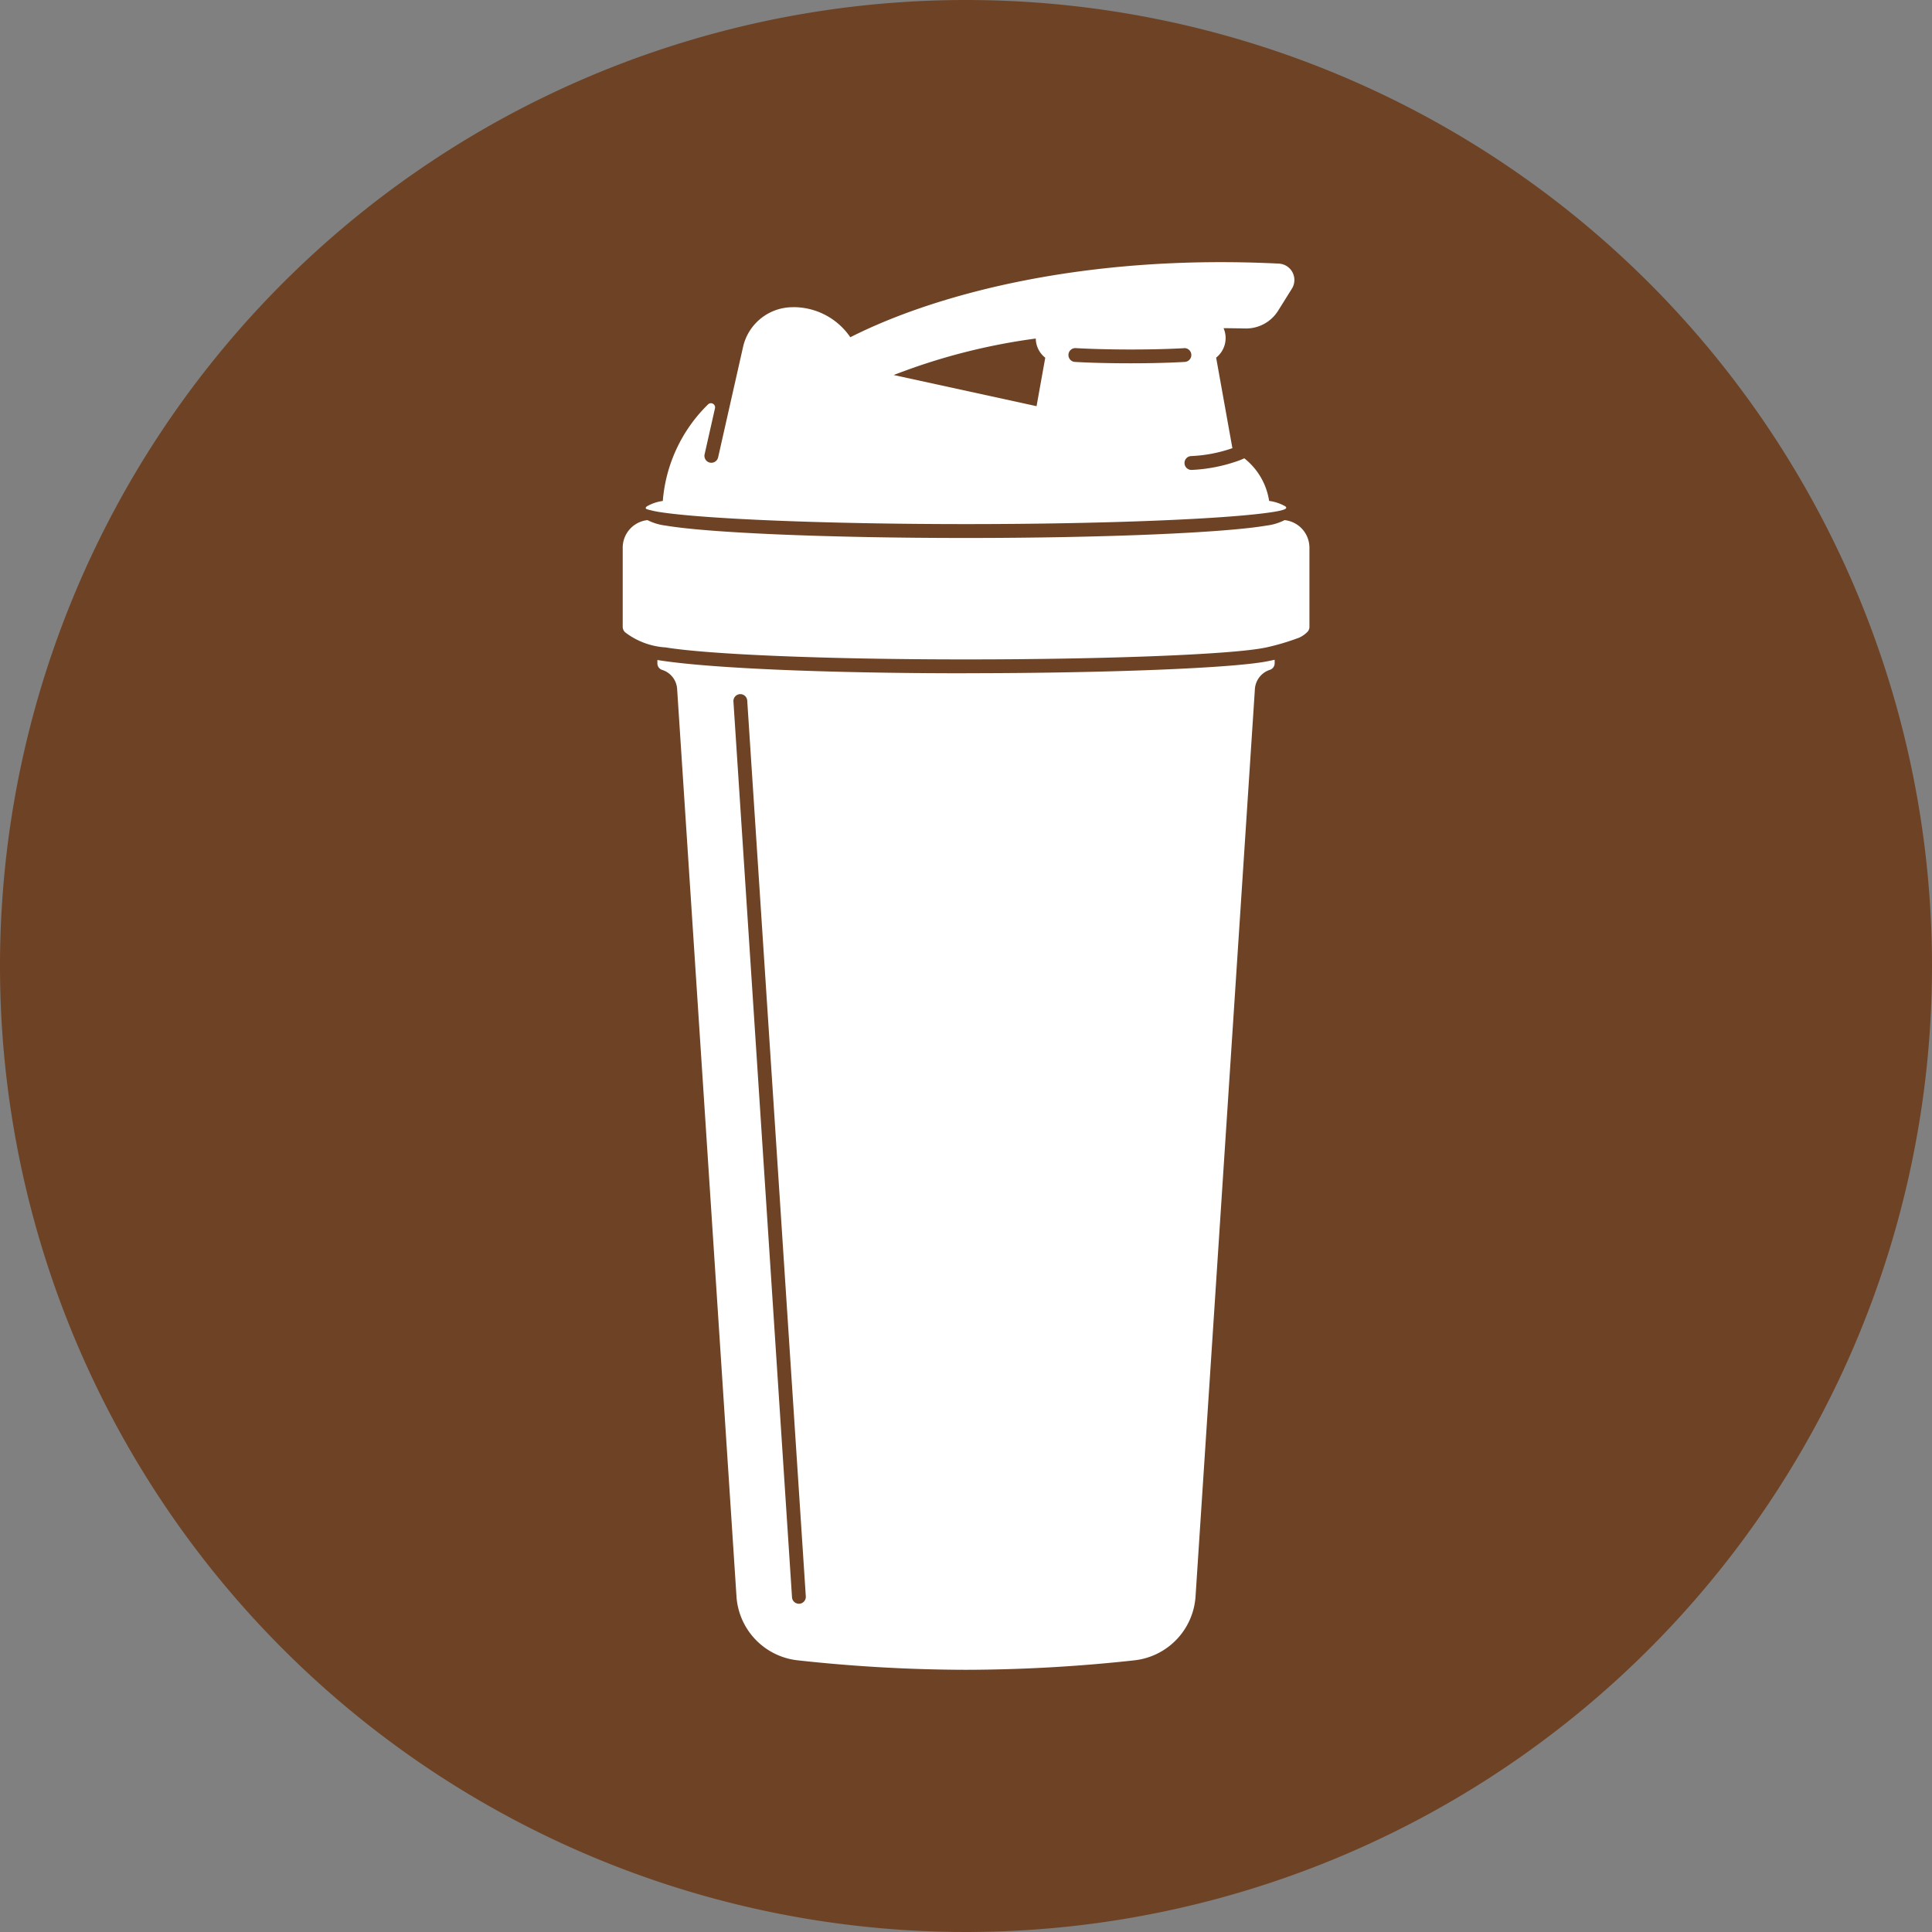
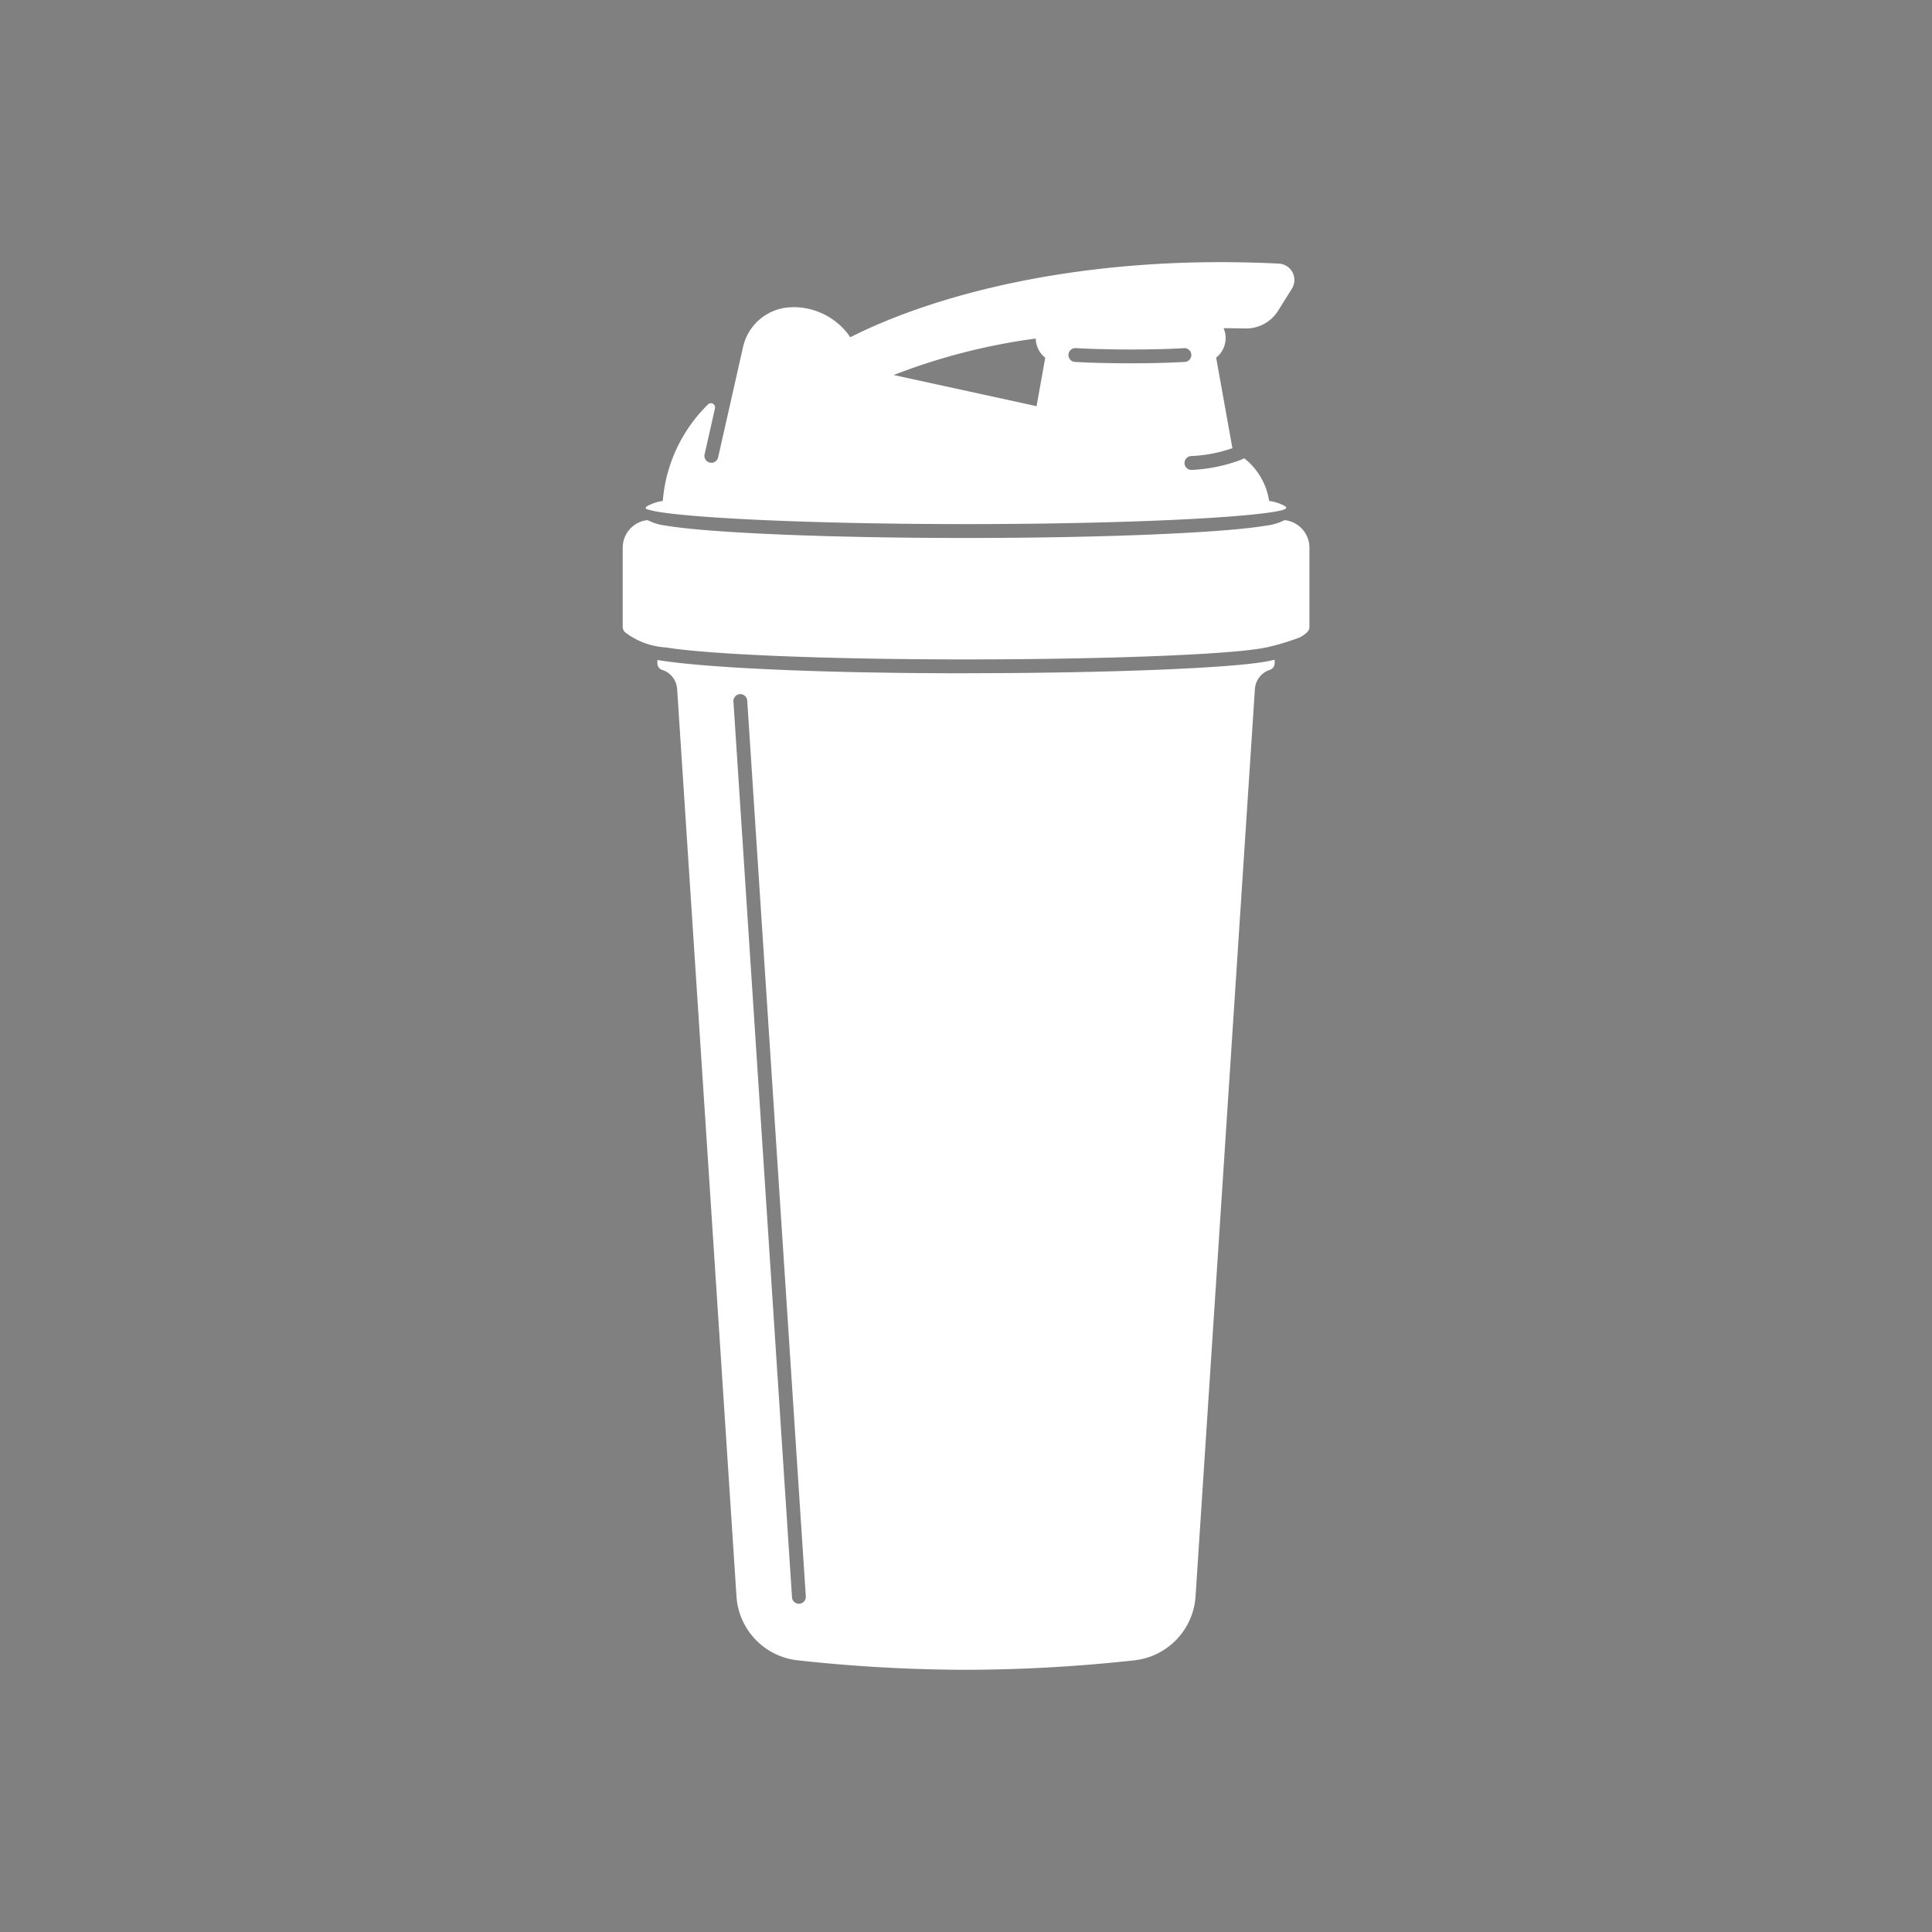
<svg xmlns="http://www.w3.org/2000/svg" width="140" height="140" viewBox="0 0 140 140">
  <rect x="0" y="0" width="140" height="140" fill="#808080" stroke="none" />
  <g id="main_icon01" transform="translate(-1957 -1328)">
-     <path id="パス_65" data-name="パス 65" d="M140,70A70,70,0,1,1,70,0a70,70,0,0,1,70,70" transform="translate(1957 1328)" fill="#6e4325" />
    <path id="パス_66" data-name="パス 66" d="M70,48.788c-10.282,0-18.807-.376-22.364-.962v.241a.5.5,0,0,0,.346.477,1.545,1.545,0,0,1,1.086,1.394c.413,6.307,3.4,51.941,4.3,65.742a4.987,4.987,0,0,0,4.418,4.631A113.407,113.407,0,0,0,70,121a113.7,113.7,0,0,0,12.215-.688,4.99,4.99,0,0,0,4.419-4.632l4.3-65.742a1.575,1.575,0,0,1,1.086-1.4.5.5,0,0,0,.347-.476v-.253l-.414.087c-2.373.512-11.656.887-21.95.887M58.392,115.68c-.971-14.837-3.931-60.117-4.245-64.912a.5.5,0,0,0-1,.066c.314,4.794,3.274,50.075,4.245,64.912a.5.5,0,0,0,1-.066M91.738,46.919c-2.35.507-11.543.864-21.738.864s-18.656-.361-21.763-.869a5.356,5.356,0,0,1-2.953-1.107.581.581,0,0,1-.16-.352c0-1.5,0-4.222,0-5.766a2.01,2.01,0,0,1,1.795-2,3.9,3.9,0,0,0,1.306.395c3.047.521,11.65.9,21.776.9s18.747-.38,21.785-.9a3.9,3.9,0,0,0,1.3-.394,2.01,2.01,0,0,1,1.8,2c0,1.544,0,4.266,0,5.766a.513.513,0,0,1-.158.346,2.006,2.006,0,0,1-.575.4,17.145,17.145,0,0,1-2.4.715M57.444,22.262a3.692,3.692,0,0,0-3.6,2.88l-1.806,8a.5.5,0,0,1-.98-.221l.752-3.336a.3.3,0,0,0-.5-.283,11.01,11.01,0,0,0-3.281,7,3.136,3.136,0,0,0-1.151.388q-.194.157.045.224a7.908,7.908,0,0,0,.785.177c3.209.517,12.236.887,22.3.887s19.087-.37,22.3-.887c.946-.153.982-.278.83-.4a3.178,3.178,0,0,0-1.172-.392,4.871,4.871,0,0,0-1.8-3.089c-.148.071-.313.14-.492.2a11.594,11.594,0,0,1-3.333.643.5.5,0,1,1-.01-1.005,10.329,10.329,0,0,0,2.6-.451c.13-.039.255-.08.373-.121l-1.178-6.56a1.806,1.806,0,0,0,.538-2.136q.774.006,1.579.022a2.735,2.735,0,0,0,2.373-1.285c.318-.507.693-1.108,1-1.6a1.188,1.188,0,0,0-.946-1.815h0c-14.026-.7-24.84,2.192-31.053,5.336a4.98,4.98,0,0,0-4.119-2.18ZM75.06,24.531a44.562,44.562,0,0,0-10.3,2.645l10.353,2.257.63-3.51a1.8,1.8,0,0,1-.687-1.392m10.748.7c-1.086.06-2.415.095-3.851.095-1.5,0-2.885-.038-4-.1a.5.5,0,1,0-.058,1c1.127.066,2.532.1,4.054.1,1.456,0,2.805-.036,3.906-.1a.5.5,0,0,0-.055-1" transform="translate(1957 1328)" fill="#fff" fill-rule="evenodd" />
  </g>
</svg>